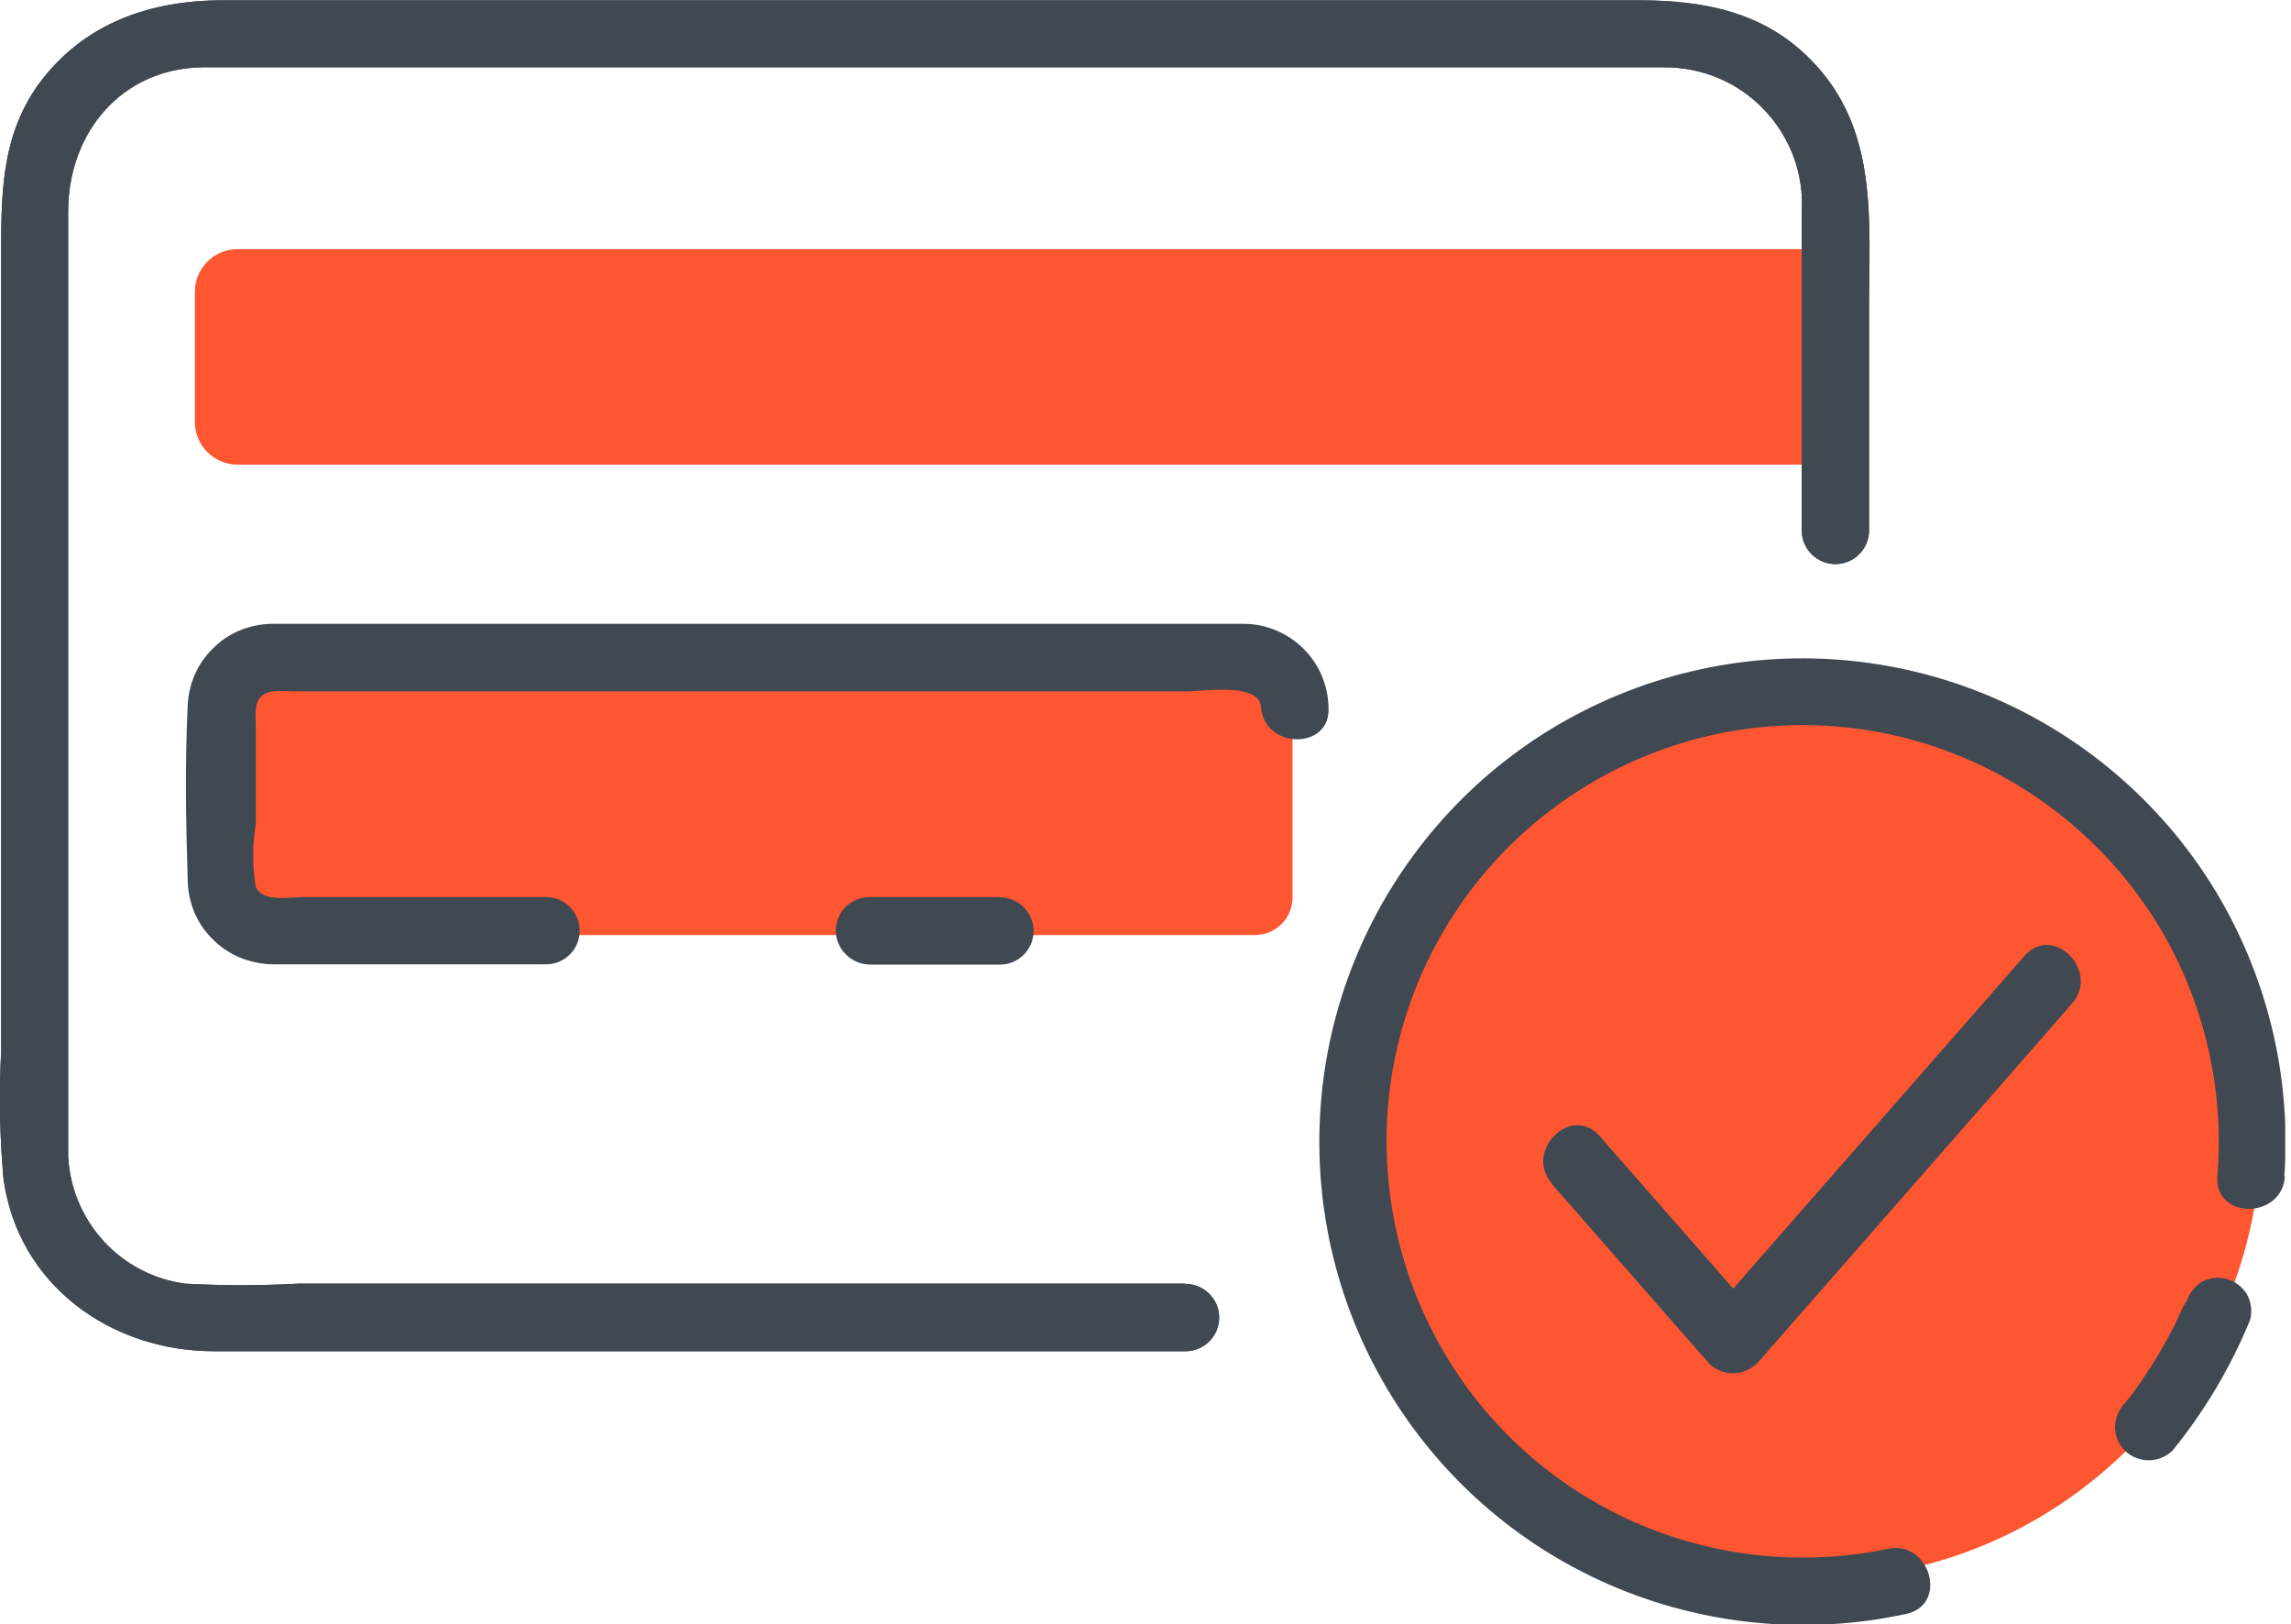
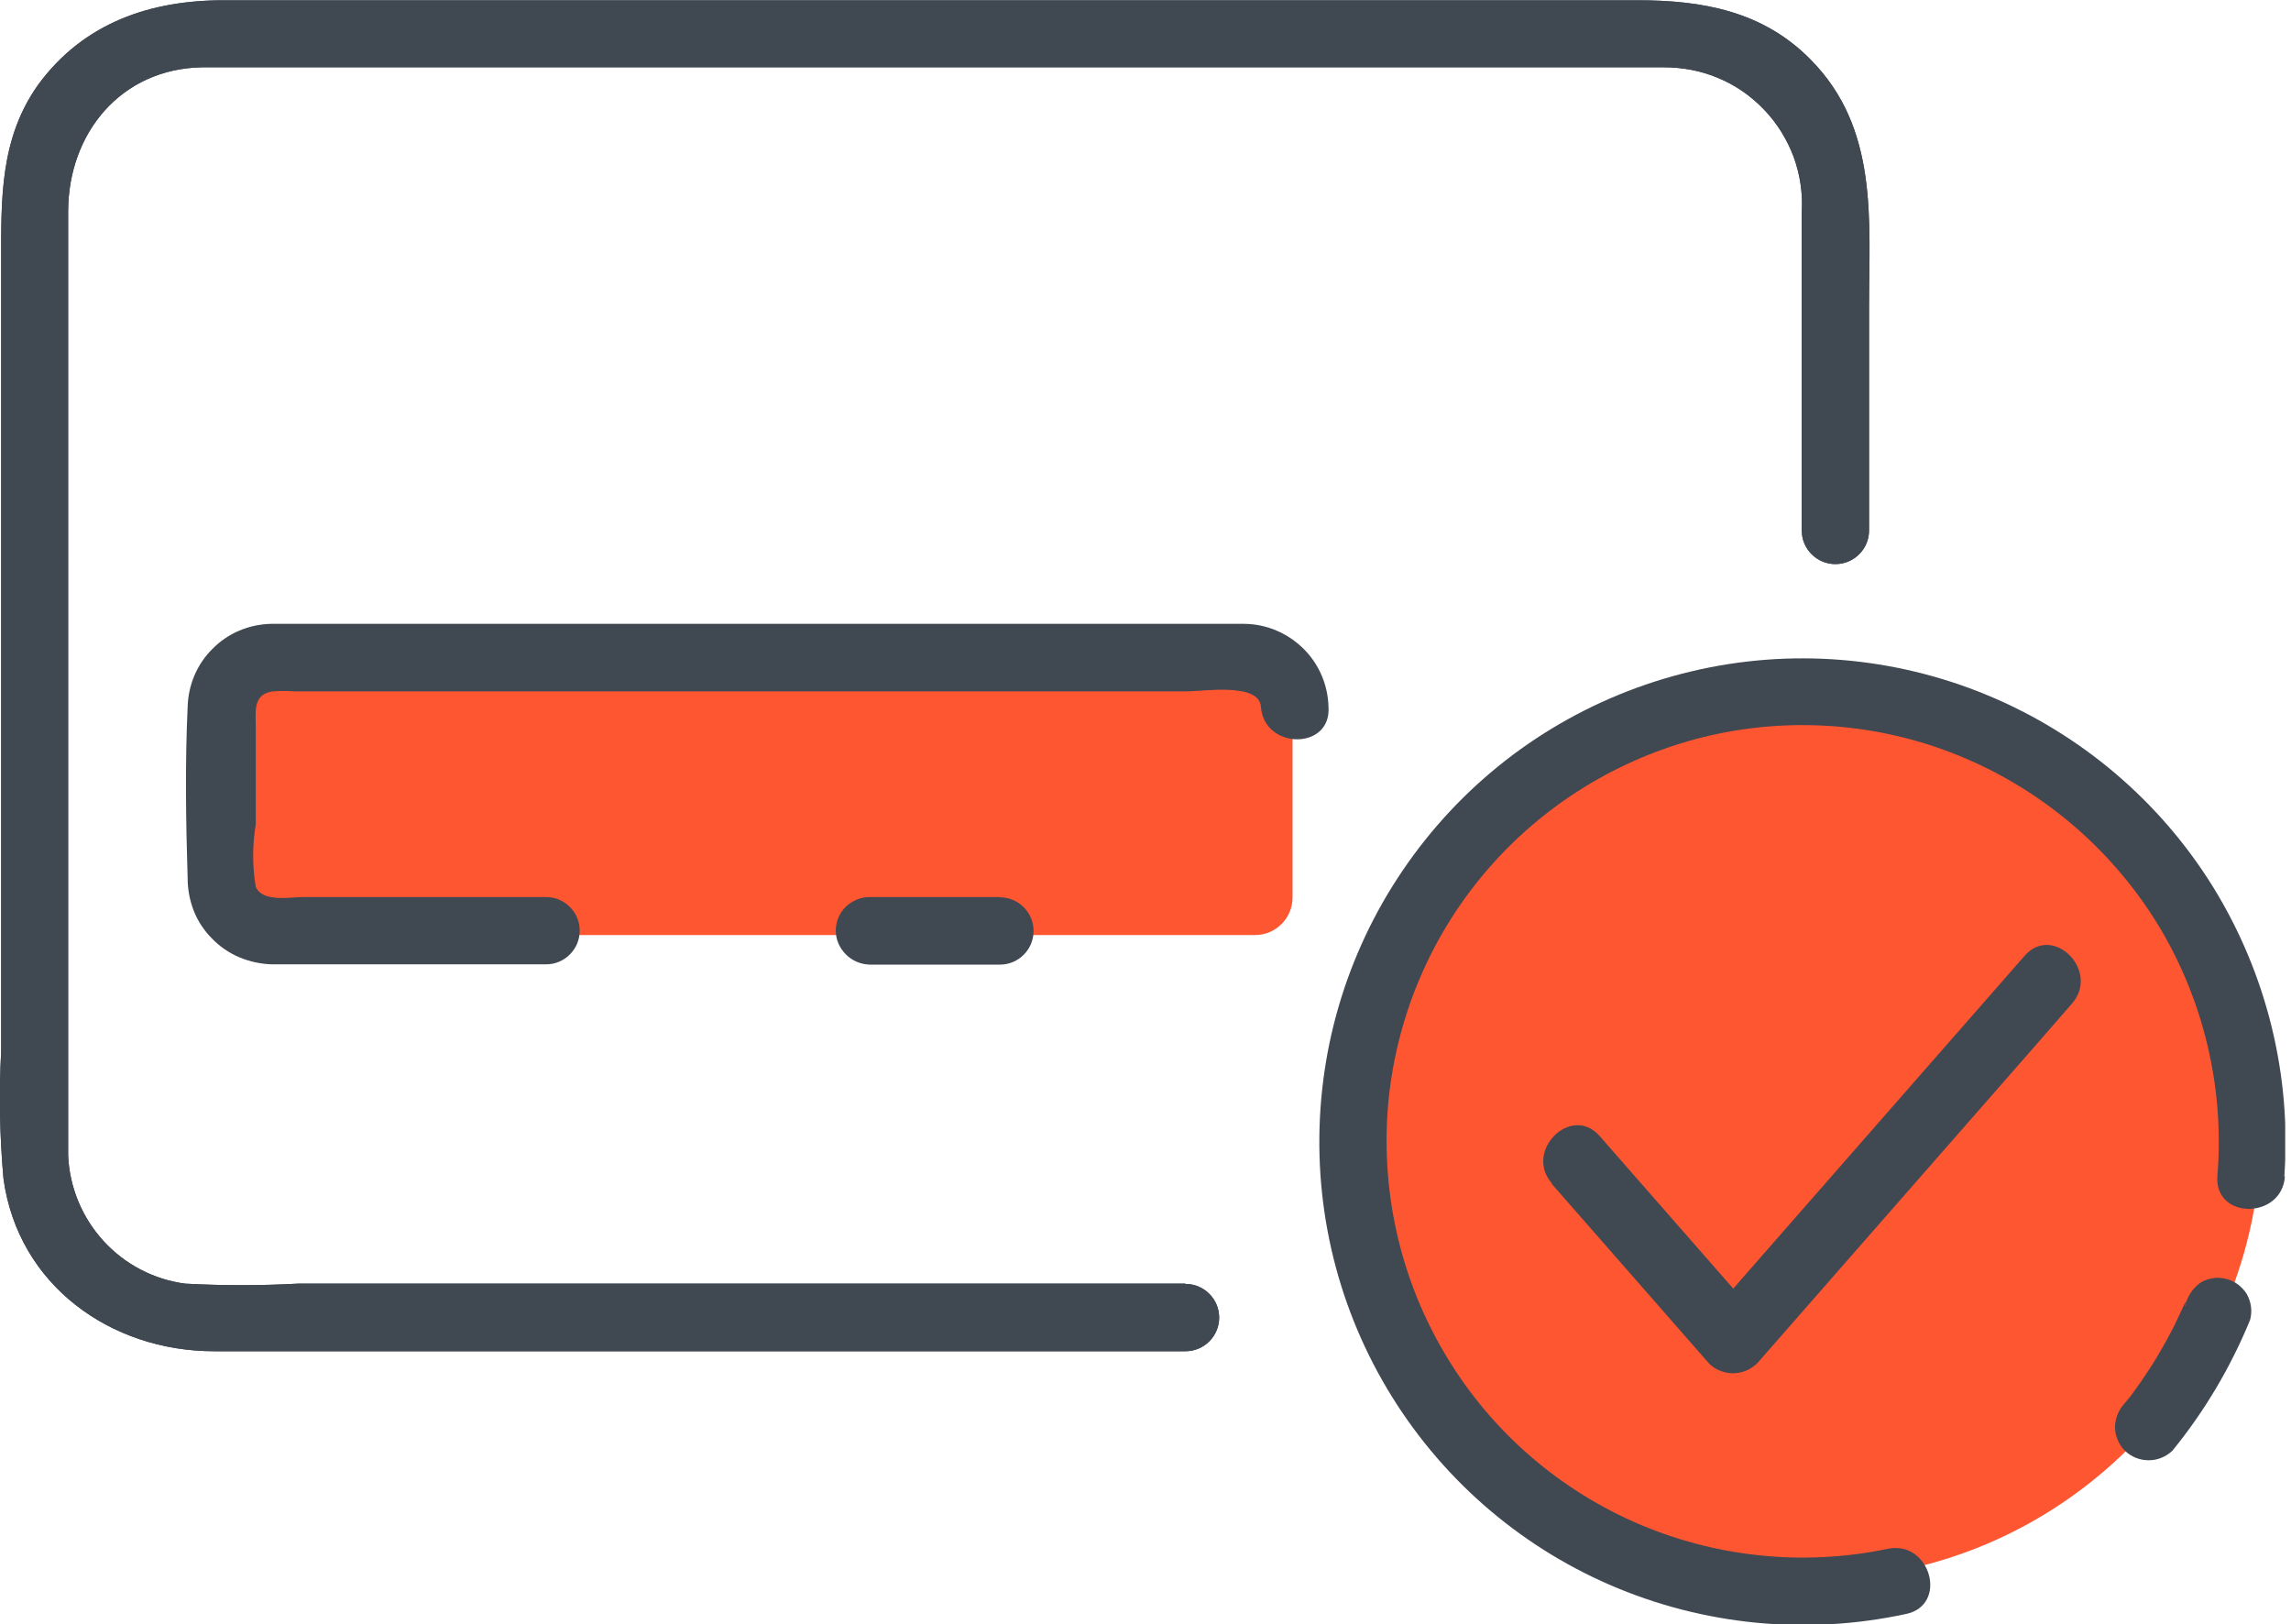
<svg xmlns="http://www.w3.org/2000/svg" id="Layer_1" data-name="Layer 1" viewBox="0 0 79 56">
  <defs>
    <style> .cls-1 { fill: none; } .cls-2 { fill: #404852; } .cls-3 { clip-path: url(#clippath); } .cls-4 { fill: #ff5632; } </style>
    <clipPath id="clippath">
      <rect class="cls-1" width="78.8" height="56" />
    </clipPath>
  </defs>
  <g class="cls-3">
    <g>
      <path class="cls-2" d="M40.87,44.26H10.27c-1.29.07-2.59.07-3.88,0-1.08-.14-2.08-.66-2.82-1.47-.74-.81-1.17-1.85-1.22-2.94V7.3c0-2.71,1.82-4.93,4.62-4.98h50.4c.65,0,1.29.12,1.88.37.6.25,1.13.62,1.58,1.09.45.47.79,1.02,1.02,1.63.22.61.32,1.25.28,1.9v10.98c0,.31.12.6.34.82s.51.34.82.34.6-.12.82-.34c.22-.22.34-.51.34-.82v-7.67c0-3.05.34-6.2-2.03-8.58-1.64-1.66-3.73-2.03-5.94-2.03H7.75C5.2,0,2.88.78,1.31,2.93,0,4.78.04,6.85.04,8.99v27.26c-.08,1.46-.05,2.93.08,4.39.5,3.67,3.7,5.95,7.26,5.95h33.5c.31,0,.6-.12.82-.34.22-.22.34-.51.34-.82s-.12-.6-.34-.82-.51-.34-.82-.34h0Z" />
      <path class="cls-4" d="M62.46,54.46c8.56,0,15.51-6.94,15.51-15.51s-6.94-15.51-15.51-15.51-15.51,6.94-15.51,15.51,6.94,15.51,15.51,15.51Z" />
      <path class="cls-2" d="M75.38,44.91s0,.09-.05.13c.07-.17.09-.2,0-.09l-.12.26-.24.51c-.17.33-.35.66-.54.98-.19.33-.4.64-.61.95l-.33.46c-.08.1-.06.08.05-.07l-.09.12-.18.22c-.21.22-.33.51-.34.82,0,.31.13.6.34.82.22.21.51.33.82.33s.6-.12.82-.33c1.11-1.36,2.01-2.88,2.68-4.51.04-.15.05-.31.03-.46-.02-.15-.07-.3-.15-.44-.16-.25-.41-.44-.69-.51-.29-.08-.59-.04-.86.1-.25.16-.44.41-.53.69h0Z" />
      <path class="cls-2" d="M78.77,40.56c.25-3.49-.61-6.97-2.44-9.95-1.84-2.98-4.57-5.3-7.8-6.64-3.23-1.34-6.81-1.63-10.21-.82-3.41.81-6.47,2.66-8.76,5.31-2.29,2.65-3.69,5.94-4,9.43-.31,3.49.48,6.98,2.27,9.99s4.48,5.38,7.69,6.77c3.21,1.39,6.78,1.74,10.2,1,1.47-.3.85-2.54-.61-2.25-2.95.62-6.03.29-8.78-.93-2.76-1.23-5.06-3.29-6.57-5.9-1.52-2.61-2.17-5.63-1.88-8.63.3-3,1.53-5.83,3.53-8.09,2-2.26,4.66-3.83,7.6-4.5,2.94-.66,6.02-.38,8.79.81s5.1,3.22,6.66,5.8c1.55,2.59,2.25,5.6,2,8.6-.1,1.5,2.23,1.49,2.33,0Z" />
      <path class="cls-2" d="M53.5,40.81l5.43,6.2c.11.11.24.2.38.25.14.06.29.09.45.09s.3-.03.45-.09c.14-.06.27-.15.38-.25l9.51-10.86,1.35-1.55c.98-1.12-.66-2.77-1.64-1.64l-9.51,10.86-1.35,1.55h1.64l-5.43-6.2c-.98-1.12-2.63.53-1.64,1.64Z" />
      <path class="cls-4" d="M43.28,23.25H9.41c-.71,0-1.29.58-1.29,1.29v6.41c0,.71.58,1.29,1.29,1.29h33.87c.71,0,1.29-.58,1.29-1.29v-6.41c0-.71-.58-1.29-1.29-1.29Z" />
-       <path class="cls-4" d="M62.54,8.59H8.19c-.81,0-1.47.66-1.47,1.47v4.49c0,.81.66,1.47,1.47,1.47h54.36c.81,0,1.47-.66,1.47-1.47v-4.49c0-.81-.66-1.47-1.47-1.47Z" />
      <path class="cls-2" d="M18.82,30.93h-8.36c-.47,0-1.4.19-1.64-.35-.12-.71-.12-1.44,0-2.16v-3.34c0-.54-.11-1.13.57-1.24.26-.02.52-.02.78,0h30.75c.54,0,2.5-.32,2.56.53.11,1.49,2.44,1.5,2.33,0-.02-.76-.33-1.48-.87-2.01-.54-.53-1.26-.84-2.02-.85H9.34c-.76.02-1.48.32-2.01.86-.54.53-.84,1.25-.86,2.01-.09,1.95-.06,3.95,0,5.89,0,.39.07.77.21,1.13.14.36.36.69.63.96.27.28.59.5.95.65.36.15.74.23,1.12.24h9.45c.31,0,.6-.12.82-.34.22-.22.34-.51.34-.82s-.12-.6-.34-.82c-.22-.22-.51-.34-.82-.34h0Z" />
      <path class="cls-2" d="M34.47,30.93h-4.49c-.31,0-.6.13-.82.34-.22.22-.34.51-.34.82,0,.31.13.6.35.82s.51.34.82.35h4.49c.31,0,.6-.12.82-.34.22-.22.34-.51.34-.82s-.12-.6-.34-.82c-.22-.22-.51-.34-.82-.34Z" />
      <path class="cls-2" d="M40.87,44.26H10.27c-1.29.07-2.59.07-3.88,0-1.08-.14-2.08-.66-2.82-1.47-.74-.81-1.17-1.85-1.22-2.94V7.3c0-2.71,1.82-4.93,4.62-4.98h50.4c.65,0,1.29.12,1.88.37.6.25,1.13.62,1.58,1.09.45.47.79,1.02,1.02,1.63.22.61.32,1.25.28,1.9v10.98c0,.31.12.6.34.82s.51.34.82.34.6-.12.82-.34c.22-.22.34-.51.34-.82v-7.67c0-3.05.34-6.2-2.03-8.58-1.64-1.66-3.73-2.03-5.94-2.03H7.75C5.2,0,2.88.78,1.31,2.93,0,4.78.04,6.85.04,8.99v27.26c-.08,1.46-.05,2.93.08,4.39.5,3.67,3.7,5.95,7.26,5.95h33.5c.31,0,.6-.12.82-.34.22-.22.34-.51.34-.82s-.12-.6-.34-.82-.51-.34-.82-.34h0Z" />
    </g>
  </g>
</svg>